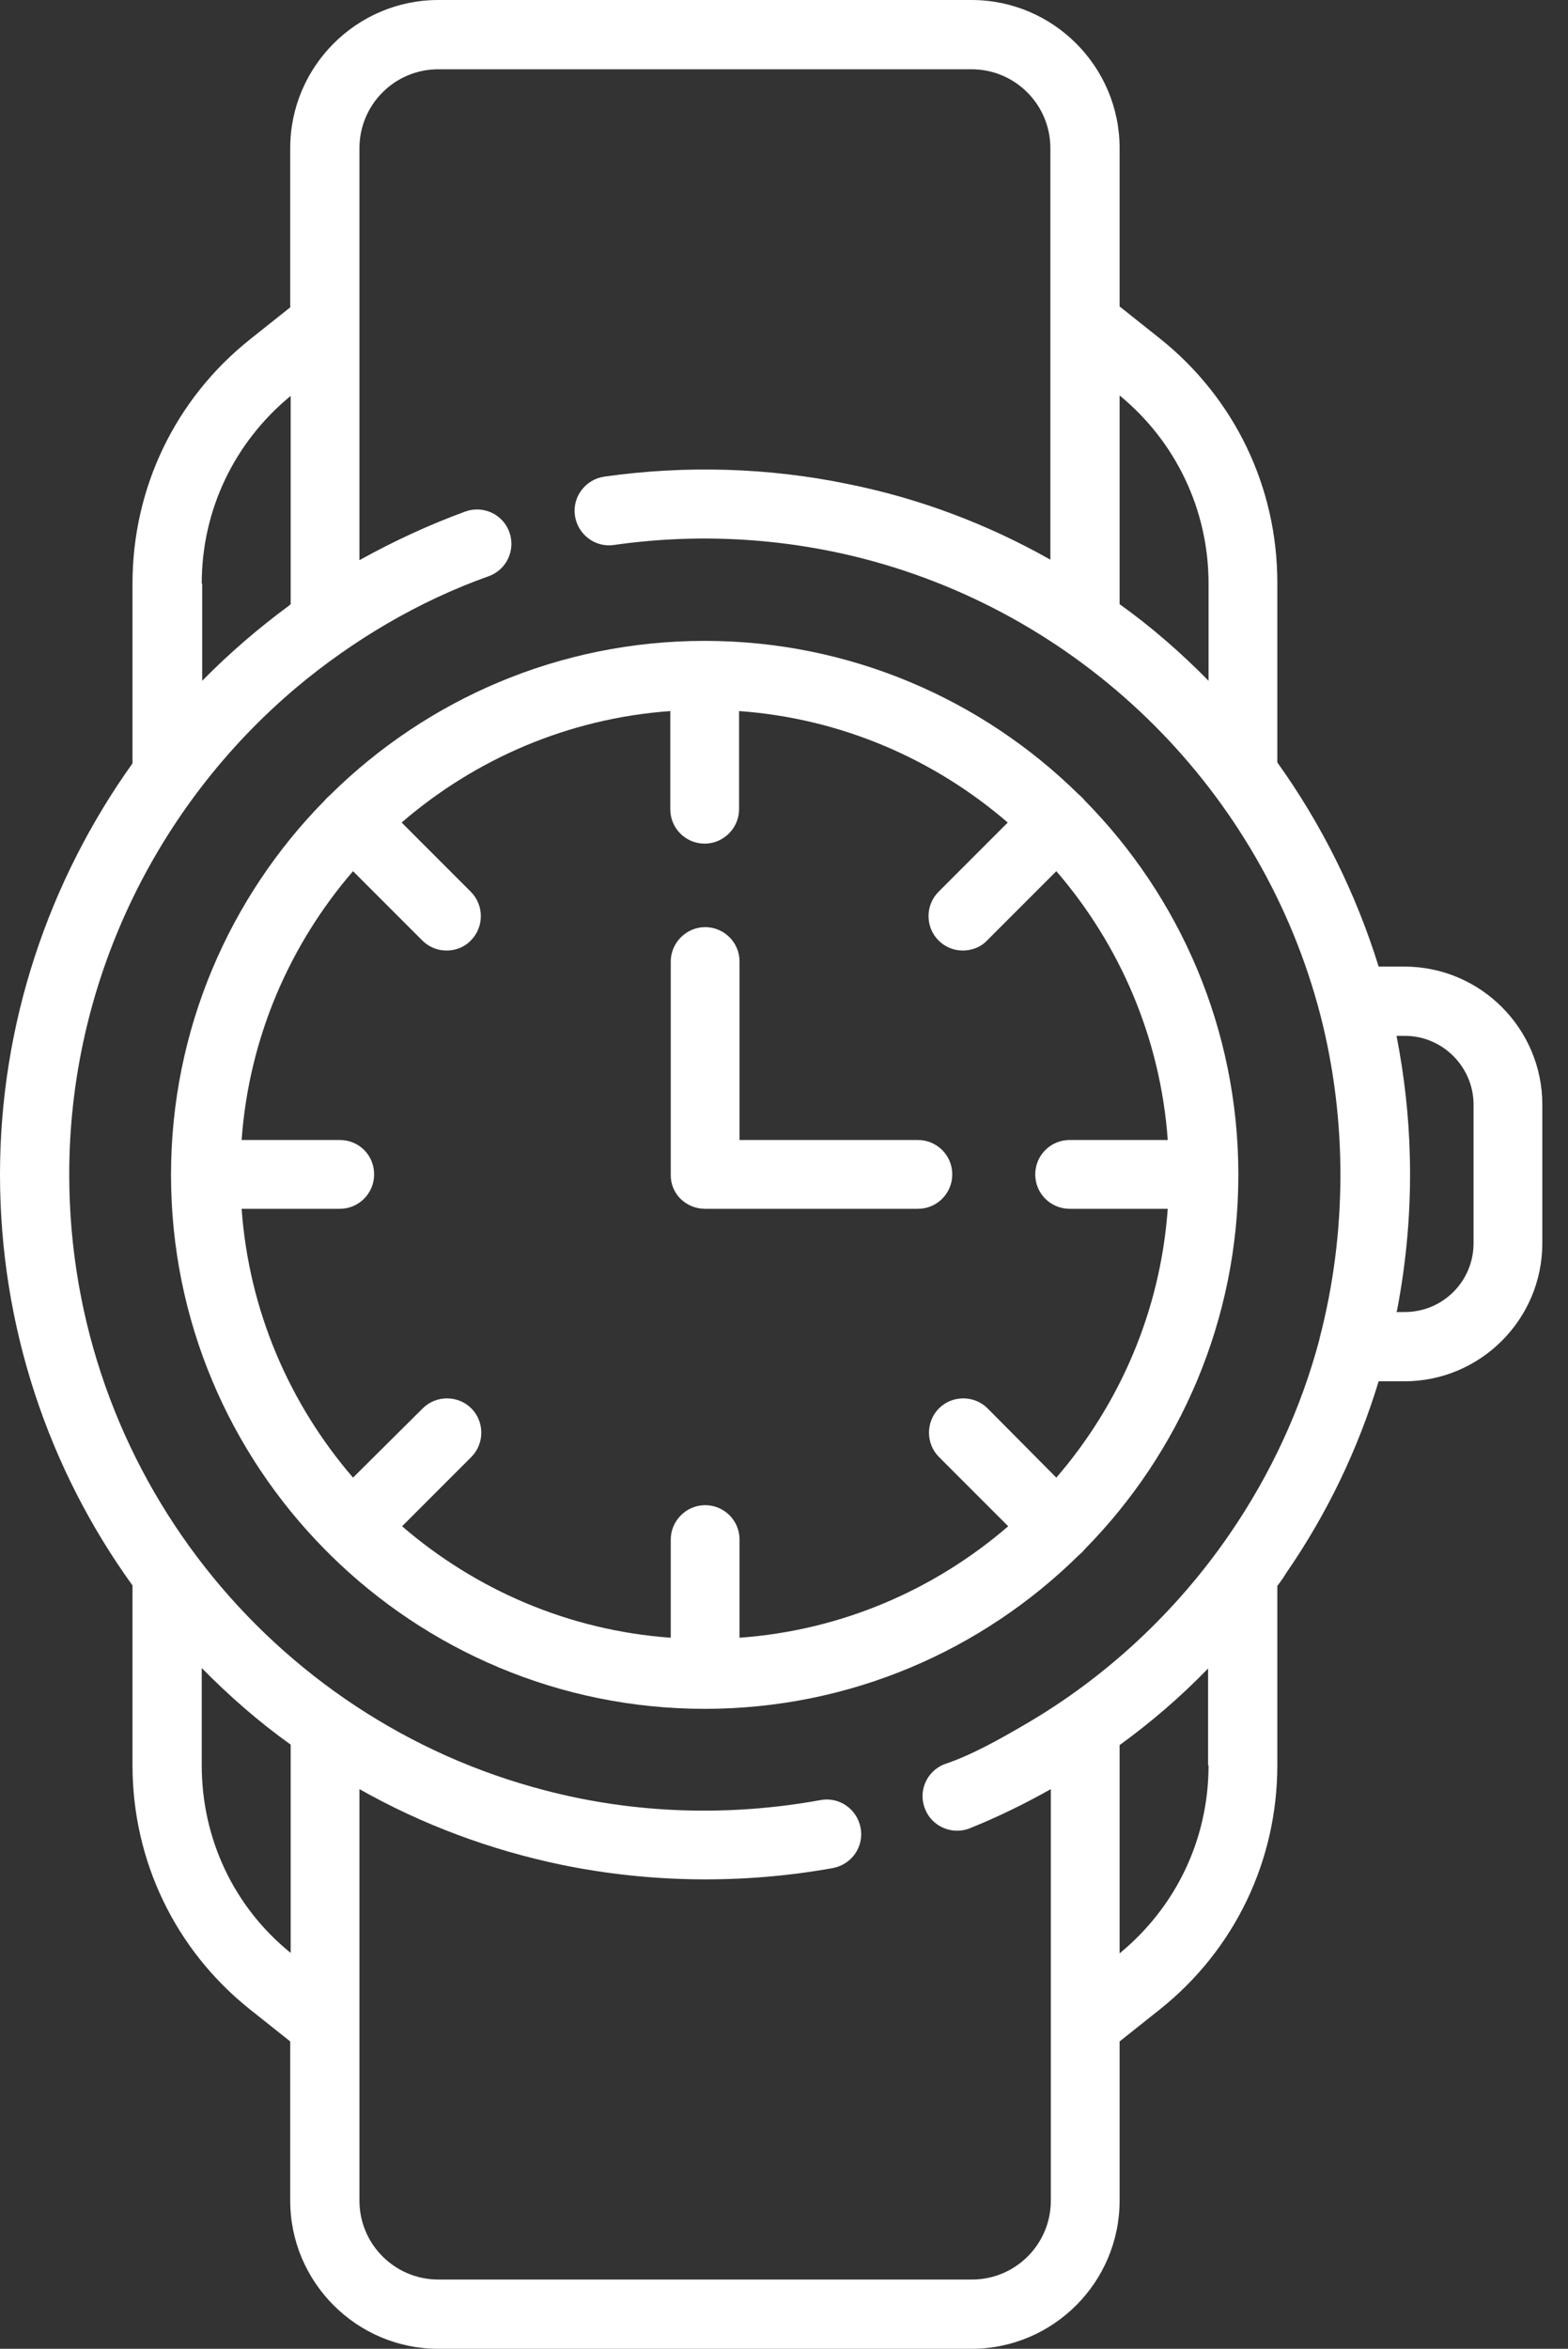
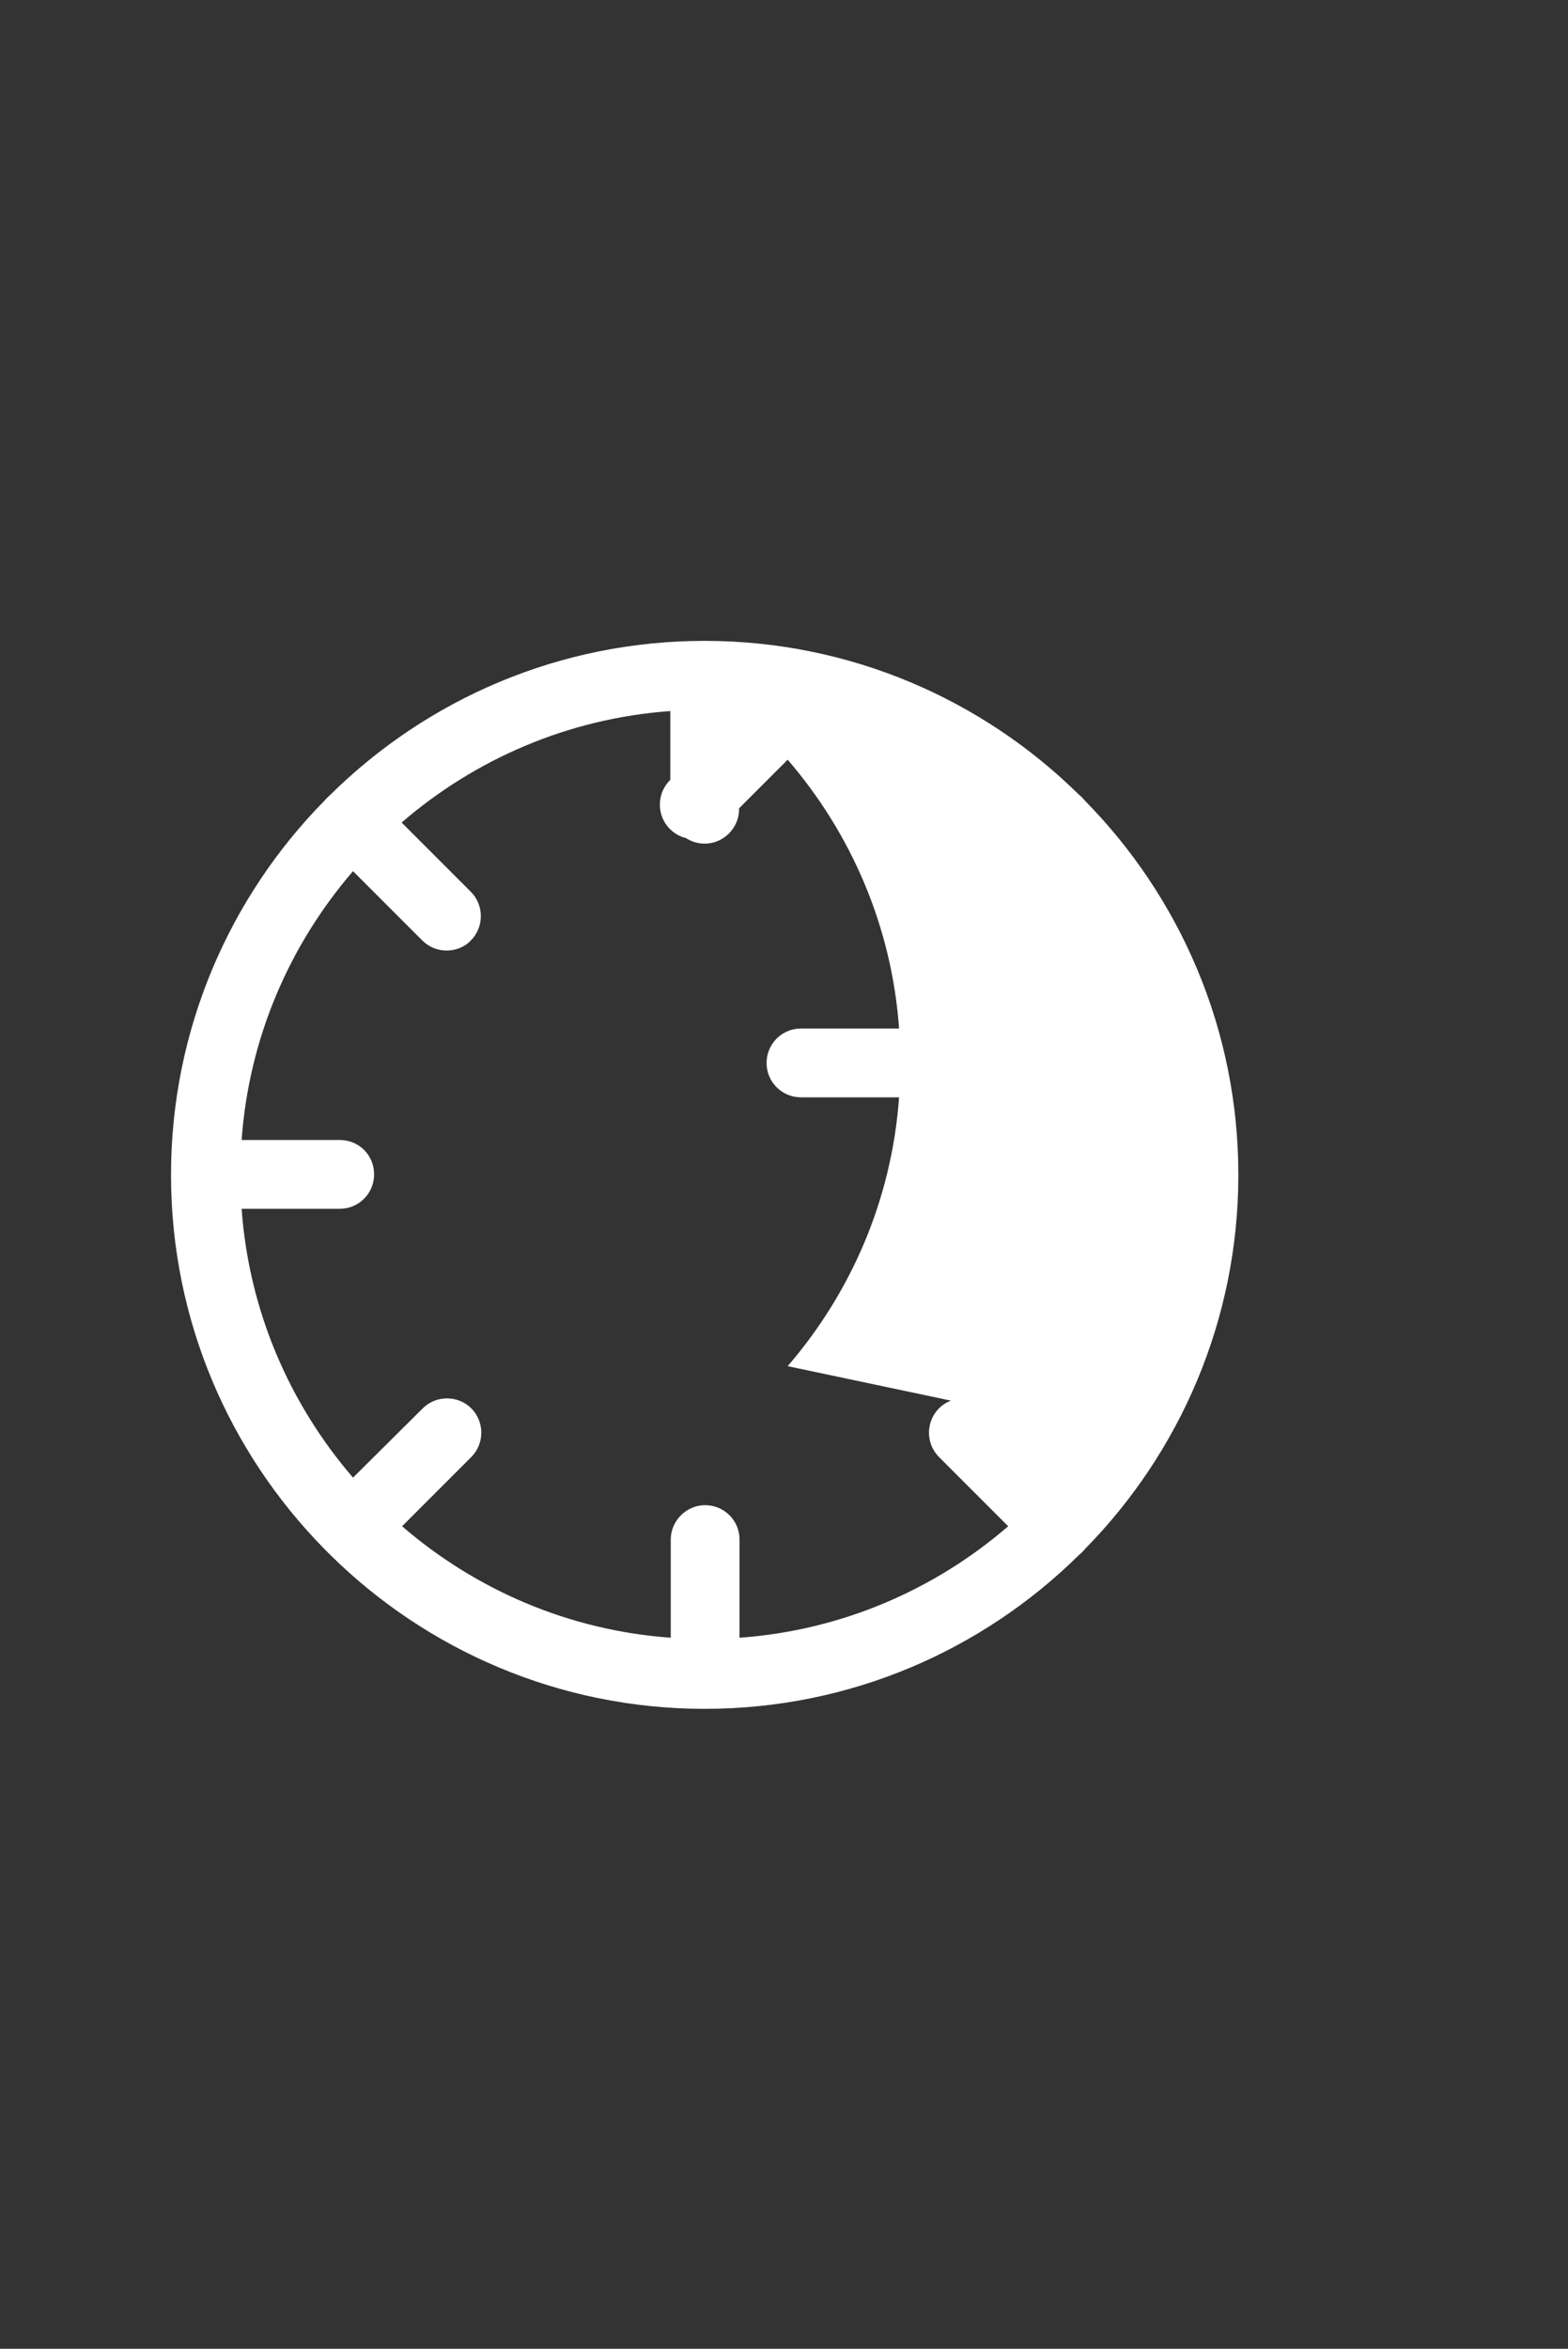
<svg xmlns="http://www.w3.org/2000/svg" version="1.1" id="Layer_1" x="0px" y="0px" viewBox="0 0 342 512" enable-background="new 0 0 342 512" xml:space="preserve">
  <rect x="0" y="0" width="342" height="512" fill="#333333" stroke="none" />
-   <path fill="#FFFFFF" d="M72.1,339c21,20.7,49.9,33.5,81.6,33.5c31.8,0,60.6-12.8,81.6-33.5c0.5-0.4,0.9-0.8,1.3-1.3  c20.7-21,33.5-49.9,33.5-81.6c0-31.8-12.8-60.6-33.5-81.6c-0.4-0.5-0.8-0.9-1.3-1.3c-21-20.7-49.9-33.5-81.6-33.5  c-31.8,0-60.6,12.8-81.6,33.5c-0.5,0.5-0.9,0.8-1.3,1.3c-20.7,21-33.5,49.9-33.5,81.6c0,31.8,12.8,60.6,33.5,81.6  C71,337.9,71.9,338.8,72.1,339z M74.1,248.5H52.7c1.6-22.3,10.5-42.6,24.3-58.6L92.1,205c1.5,1.5,3.4,2.2,5.3,2.2s3.9-0.7,5.3-2.2  c2.9-2.9,2.9-7.7,0-10.6l-15.1-15.1c16-13.8,36.3-22.7,58.6-24.3v21.4c0,4.2,3.4,7.5,7.5,7.5s7.5-3.4,7.5-7.5v-21.4  c22.3,1.6,42.6,10.5,58.6,24.3l-15.1,15.1c-2.9,2.9-2.9,7.7,0,10.6c1.5,1.5,3.4,2.2,5.3,2.2s3.9-0.7,5.3-2.2l15.1-15.1  c13.8,16,22.7,36.3,24.3,58.6h-21.4c-4.2,0-7.5,3.4-7.5,7.5c0,4.2,3.4,7.5,7.5,7.5h21.4c-1.6,22.3-10.5,42.6-24.3,58.6L215.4,307  c-2.9-2.9-7.7-2.9-10.6,0s-2.9,7.7,0,10.6l15.1,15.1c-16,13.8-36.3,22.7-58.6,24.3v-21.4c0-4.2-3.4-7.5-7.5-7.5s-7.5,3.4-7.5,7.5  v21.4c-22.3-1.6-42.6-10.5-58.6-24.3l15.1-15.1c2.9-2.9,2.9-7.7,0-10.6s-7.7-2.9-10.6,0L77,322.1c-13.8-16-22.7-36.3-24.3-58.6h21.4  c4.2,0,7.5-3.4,7.5-7.5C81.6,251.8,78.3,248.5,74.1,248.5z" />
-   <path fill="#FFFFFF" d="M153.8,263.5h46.4c4.2,0,7.5-3.4,7.5-7.5c0-4.2-3.4-7.5-7.5-7.5h-38.9v-38.9c0-4.2-3.4-7.5-7.5-7.5  s-7.5,3.4-7.5,7.5V256C146.2,260.2,149.6,263.5,153.8,263.5z" />
-   <path fill="#FFFFFF" d="M95.6,512h116.3c17.8,0,32.3-14.5,32.3-32.3V445l8.8-7c16.3-13,25.6-32.4,25.6-53.2v-39.1  c0.7-0.9,1.4-1.9,2-2.9c8.9-12.9,15.6-26.9,20.1-41.7h5.6c16.6,0,30.1-13.5,30.1-30.1v-30.2c0-16.6-13.5-30.1-30.1-30.1h-5.6  c-5-16.1-12.5-31.1-22.1-44.5v-39.2c0-20.8-9.3-40.2-25.6-53.2l-8.8-7V32.3c0-17.8-14.5-32.3-32.3-32.3H95.6  C77.8,0,63.3,14.5,63.3,32.3V67l-8.8,7c-16.3,13-25.6,32.4-25.6,53.2v39.2C10.6,192,0,223.2,0,256c0,33.4,10.7,64.4,28.9,89.6v39.2  c0,20.8,9.3,40.2,25.6,53.2l8.8,7v34.7C63.3,497.5,77.8,512,95.6,512z M307.5,252.1c-0.2-8.8-1.2-17.6-2.9-26.3h1.8  c8.3,0,15,6.8,15,15v30.2c0,8.3-6.7,15-15,15h-1.8c0-0.1,0-0.2,0.1-0.3C306.8,274.8,307.8,263.4,307.5,252.1z M263.6,384.8  c0,16-7,30.8-19.4,41v-45.4c6.9-5,13.4-10.6,19.3-16.7c0,0,0,0,0,0V384.8z M244.2,86.2c12.3,10.1,19.4,25,19.4,41v21.2  c-6-6.1-12.4-11.7-19.4-16.7V86.2z M44,127.2c0-16,7.1-30.8,19.4-40.9v45.4c-0.1,0.1-0.2,0.1-0.2,0.2c-6.8,5-13.2,10.5-19.1,16.5  V127.2z M15.1,256c0-41.6,18.8-80.2,49.5-106.1c12.4-10.4,26.8-18.9,42-24.3c3.9-1.4,5.9-5.7,4.5-9.6s-5.7-5.9-9.6-4.5  c-7.9,2.9-15.5,6.4-22.9,10.5c-0.1,0-0.1,0.1-0.2,0.1V70.6V32.3c0-9.5,7.7-17.2,17.2-17.2h116.3c9.5,0,17.2,7.7,17.2,17.2v89.7  c-13.8-7.8-28.7-13.4-44.2-16.5c-17.4-3.6-35.5-4.1-53.1-1.6c-4.1,0.6-7,4.4-6.4,8.5c0.6,4.1,4.4,7,8.5,6.4  c18.1-2.6,36.7-1.6,54.5,3c48.6,12.6,87,50.9,99.6,99.5c5.9,22.9,5.8,47.6-0.2,70.5c0,0,0,0.1,0,0.1c-4,15.1-10.6,29.4-19.6,42.5  c-11.6,16.9-27,31.3-44.8,41.6c-5.5,3.2-11.5,6.6-17.5,8.6c-3.9,1.6-5.7,6-4.1,9.8c1.5,3.8,6,5.7,9.8,4.1c6-2.4,11.9-5.3,17.6-8.5  v89.7c0,9.5-7.7,17.2-17.2,17.2H95.6c-9.5,0-17.2-7.7-17.2-17.2v-89.7c13.8,7.8,28.7,13.3,44.1,16.5c19.5,4,39.7,4.2,59.2,0.7  c4.1-0.8,6.8-4.7,6-8.8c-0.8-4.1-4.7-6.8-8.8-6c-19.8,3.6-40.4,3-59.9-2.1C59.3,374.9,15.1,320.5,15.1,256z M44,384.8v-21.2  c6,6.1,12.4,11.7,19.4,16.7v45.4C51,415.7,44,400.8,44,384.8z" />
+   <path fill="#FFFFFF" d="M72.1,339c21,20.7,49.9,33.5,81.6,33.5c31.8,0,60.6-12.8,81.6-33.5c0.5-0.4,0.9-0.8,1.3-1.3  c20.7-21,33.5-49.9,33.5-81.6c0-31.8-12.8-60.6-33.5-81.6c-0.4-0.5-0.8-0.9-1.3-1.3c-21-20.7-49.9-33.5-81.6-33.5  c-31.8,0-60.6,12.8-81.6,33.5c-0.5,0.5-0.9,0.8-1.3,1.3c-20.7,21-33.5,49.9-33.5,81.6c0,31.8,12.8,60.6,33.5,81.6  C71,337.9,71.9,338.8,72.1,339z M74.1,248.5H52.7c1.6-22.3,10.5-42.6,24.3-58.6L92.1,205c1.5,1.5,3.4,2.2,5.3,2.2s3.9-0.7,5.3-2.2  c2.9-2.9,2.9-7.7,0-10.6l-15.1-15.1c16-13.8,36.3-22.7,58.6-24.3v21.4c0,4.2,3.4,7.5,7.5,7.5s7.5-3.4,7.5-7.5v-21.4  l-15.1,15.1c-2.9,2.9-2.9,7.7,0,10.6c1.5,1.5,3.4,2.2,5.3,2.2s3.9-0.7,5.3-2.2l15.1-15.1  c13.8,16,22.7,36.3,24.3,58.6h-21.4c-4.2,0-7.5,3.4-7.5,7.5c0,4.2,3.4,7.5,7.5,7.5h21.4c-1.6,22.3-10.5,42.6-24.3,58.6L215.4,307  c-2.9-2.9-7.7-2.9-10.6,0s-2.9,7.7,0,10.6l15.1,15.1c-16,13.8-36.3,22.7-58.6,24.3v-21.4c0-4.2-3.4-7.5-7.5-7.5s-7.5,3.4-7.5,7.5  v21.4c-22.3-1.6-42.6-10.5-58.6-24.3l15.1-15.1c2.9-2.9,2.9-7.7,0-10.6s-7.7-2.9-10.6,0L77,322.1c-13.8-16-22.7-36.3-24.3-58.6h21.4  c4.2,0,7.5-3.4,7.5-7.5C81.6,251.8,78.3,248.5,74.1,248.5z" />
</svg>